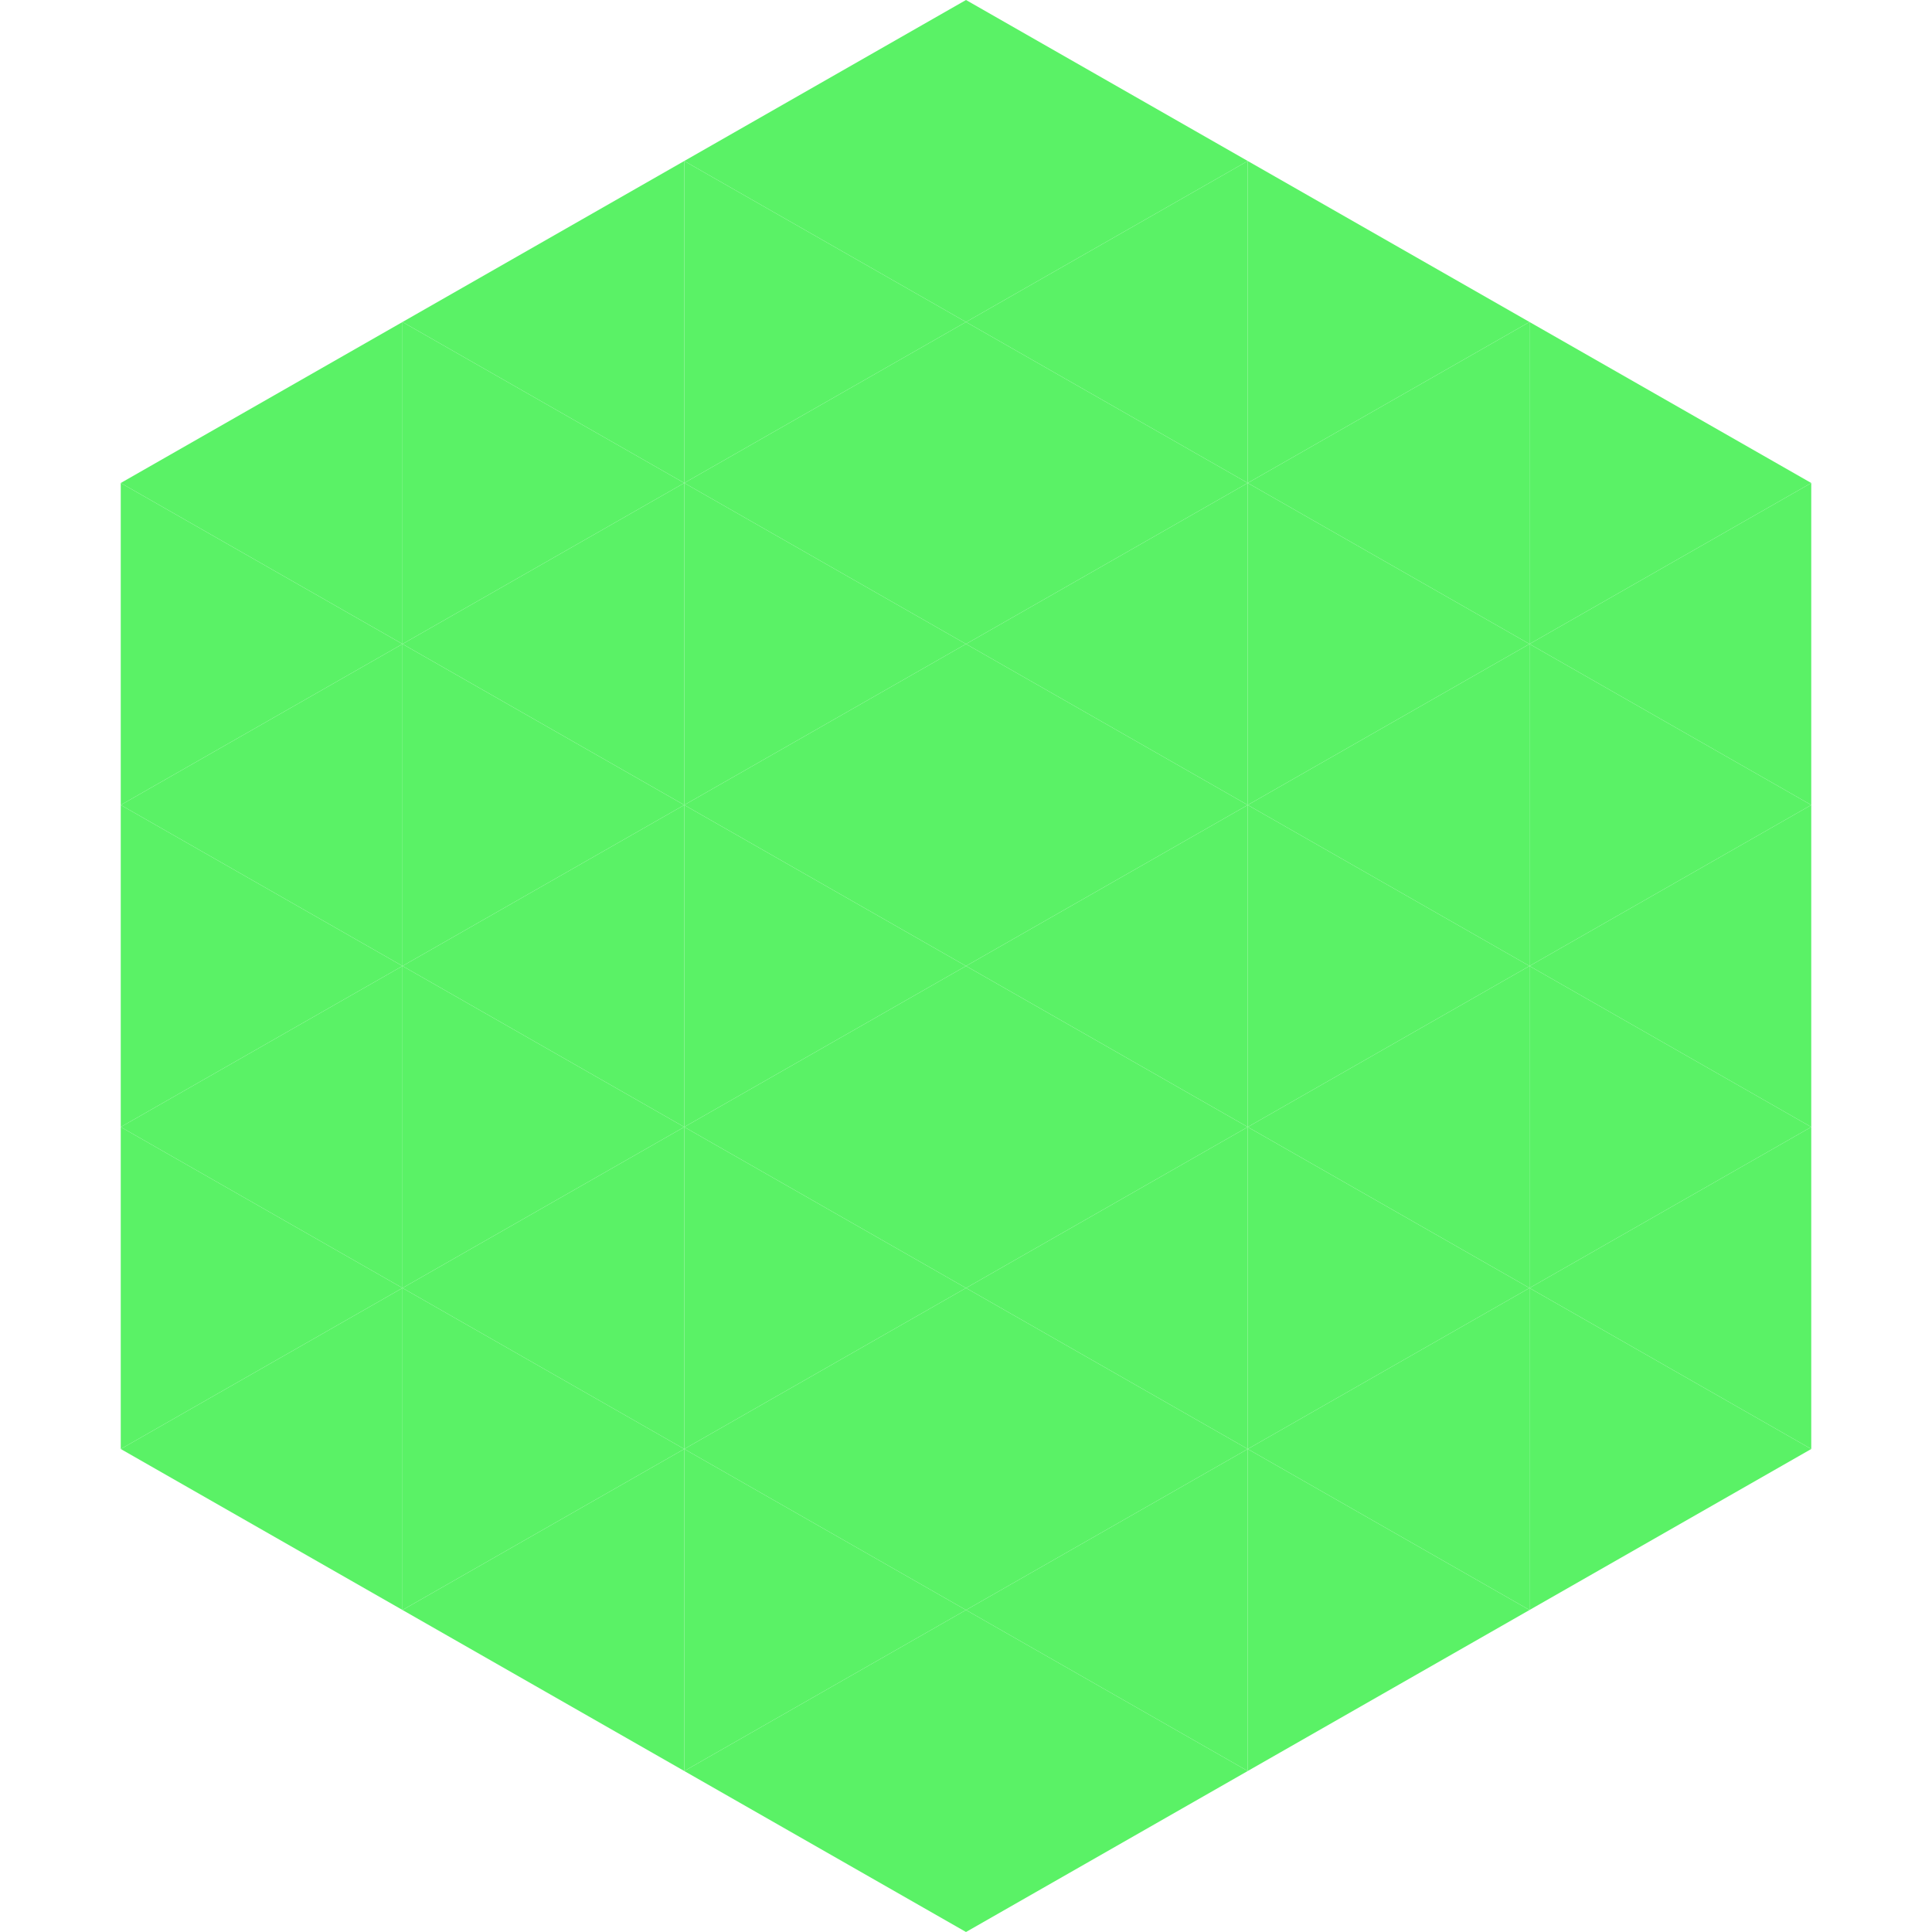
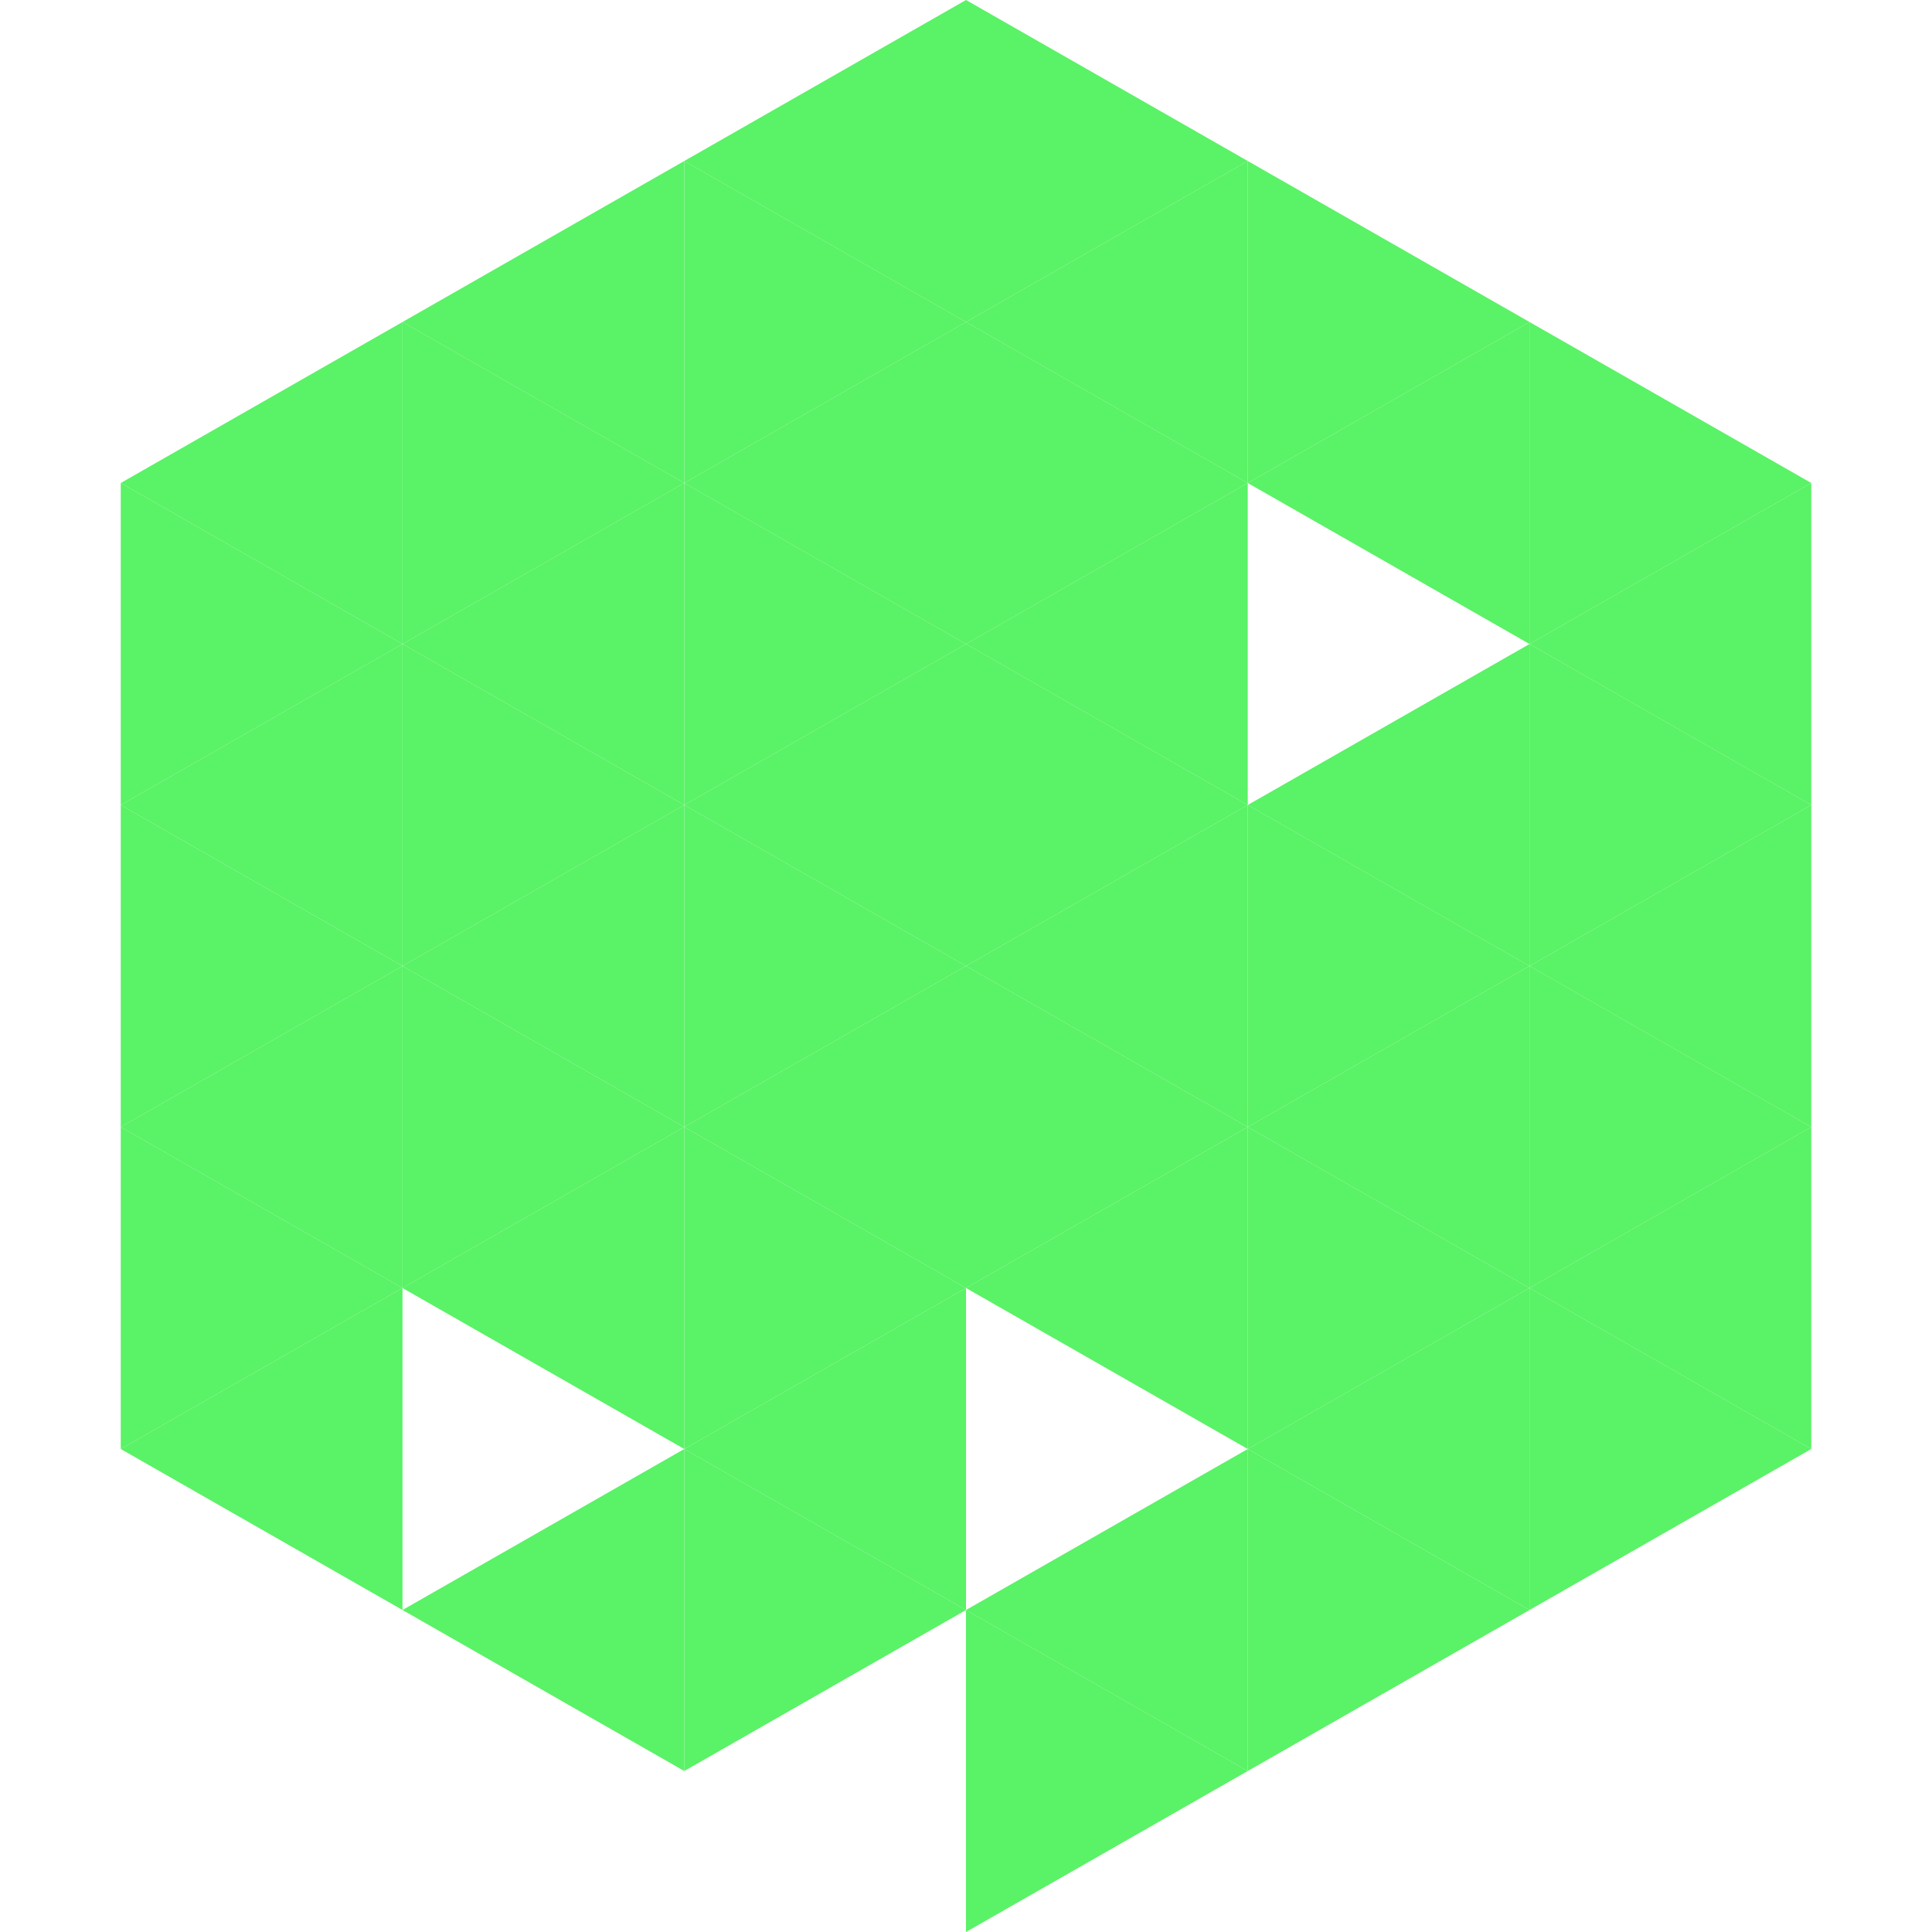
<svg xmlns="http://www.w3.org/2000/svg" width="240" height="240">
  <polygon points="50,40 15,60 50,80" style="fill:rgb(90,242,102)" />
  <polygon points="190,40 225,60 190,80" style="fill:rgb(90,242,102)" />
  <polygon points="15,60 50,80 15,100" style="fill:rgb(90,242,102)" />
  <polygon points="225,60 190,80 225,100" style="fill:rgb(90,242,102)" />
  <polygon points="50,80 15,100 50,120" style="fill:rgb(90,242,102)" />
  <polygon points="190,80 225,100 190,120" style="fill:rgb(90,242,102)" />
  <polygon points="15,100 50,120 15,140" style="fill:rgb(90,242,102)" />
  <polygon points="225,100 190,120 225,140" style="fill:rgb(90,242,102)" />
  <polygon points="50,120 15,140 50,160" style="fill:rgb(90,242,102)" />
  <polygon points="190,120 225,140 190,160" style="fill:rgb(90,242,102)" />
  <polygon points="15,140 50,160 15,180" style="fill:rgb(90,242,102)" />
  <polygon points="225,140 190,160 225,180" style="fill:rgb(90,242,102)" />
  <polygon points="50,160 15,180 50,200" style="fill:rgb(90,242,102)" />
  <polygon points="190,160 225,180 190,200" style="fill:rgb(90,242,102)" />
  <polygon points="15,180 50,200 15,220" style="fill:rgb(255,255,255); fill-opacity:0" />
  <polygon points="225,180 190,200 225,220" style="fill:rgb(255,255,255); fill-opacity:0" />
  <polygon points="50,0 85,20 50,40" style="fill:rgb(255,255,255); fill-opacity:0" />
  <polygon points="190,0 155,20 190,40" style="fill:rgb(255,255,255); fill-opacity:0" />
  <polygon points="85,20 50,40 85,60" style="fill:rgb(90,242,102)" />
  <polygon points="155,20 190,40 155,60" style="fill:rgb(90,242,102)" />
  <polygon points="50,40 85,60 50,80" style="fill:rgb(90,242,102)" />
  <polygon points="190,40 155,60 190,80" style="fill:rgb(90,242,102)" />
  <polygon points="85,60 50,80 85,100" style="fill:rgb(90,242,102)" />
-   <polygon points="155,60 190,80 155,100" style="fill:rgb(90,242,102)" />
  <polygon points="50,80 85,100 50,120" style="fill:rgb(90,242,102)" />
  <polygon points="190,80 155,100 190,120" style="fill:rgb(90,242,102)" />
  <polygon points="85,100 50,120 85,140" style="fill:rgb(90,242,102)" />
  <polygon points="155,100 190,120 155,140" style="fill:rgb(90,242,102)" />
  <polygon points="50,120 85,140 50,160" style="fill:rgb(90,242,102)" />
  <polygon points="190,120 155,140 190,160" style="fill:rgb(90,242,102)" />
  <polygon points="85,140 50,160 85,180" style="fill:rgb(90,242,102)" />
  <polygon points="155,140 190,160 155,180" style="fill:rgb(90,242,102)" />
-   <polygon points="50,160 85,180 50,200" style="fill:rgb(90,242,102)" />
  <polygon points="190,160 155,180 190,200" style="fill:rgb(90,242,102)" />
  <polygon points="85,180 50,200 85,220" style="fill:rgb(90,242,102)" />
  <polygon points="155,180 190,200 155,220" style="fill:rgb(90,242,102)" />
  <polygon points="120,0 85,20 120,40" style="fill:rgb(90,242,102)" />
  <polygon points="120,0 155,20 120,40" style="fill:rgb(90,242,102)" />
  <polygon points="85,20 120,40 85,60" style="fill:rgb(90,242,102)" />
  <polygon points="155,20 120,40 155,60" style="fill:rgb(90,242,102)" />
  <polygon points="120,40 85,60 120,80" style="fill:rgb(90,242,102)" />
  <polygon points="120,40 155,60 120,80" style="fill:rgb(90,242,102)" />
  <polygon points="85,60 120,80 85,100" style="fill:rgb(90,242,102)" />
  <polygon points="155,60 120,80 155,100" style="fill:rgb(90,242,102)" />
  <polygon points="120,80 85,100 120,120" style="fill:rgb(90,242,102)" />
  <polygon points="120,80 155,100 120,120" style="fill:rgb(90,242,102)" />
  <polygon points="85,100 120,120 85,140" style="fill:rgb(90,242,102)" />
  <polygon points="155,100 120,120 155,140" style="fill:rgb(90,242,102)" />
  <polygon points="120,120 85,140 120,160" style="fill:rgb(90,242,102)" />
  <polygon points="120,120 155,140 120,160" style="fill:rgb(90,242,102)" />
  <polygon points="85,140 120,160 85,180" style="fill:rgb(90,242,102)" />
  <polygon points="155,140 120,160 155,180" style="fill:rgb(90,242,102)" />
  <polygon points="120,160 85,180 120,200" style="fill:rgb(90,242,102)" />
-   <polygon points="120,160 155,180 120,200" style="fill:rgb(90,242,102)" />
  <polygon points="85,180 120,200 85,220" style="fill:rgb(90,242,102)" />
  <polygon points="155,180 120,200 155,220" style="fill:rgb(90,242,102)" />
-   <polygon points="120,200 85,220 120,240" style="fill:rgb(90,242,102)" />
  <polygon points="120,200 155,220 120,240" style="fill:rgb(90,242,102)" />
  <polygon points="85,220 120,240 85,260" style="fill:rgb(255,255,255); fill-opacity:0" />
  <polygon points="155,220 120,240 155,260" style="fill:rgb(255,255,255); fill-opacity:0" />
</svg>